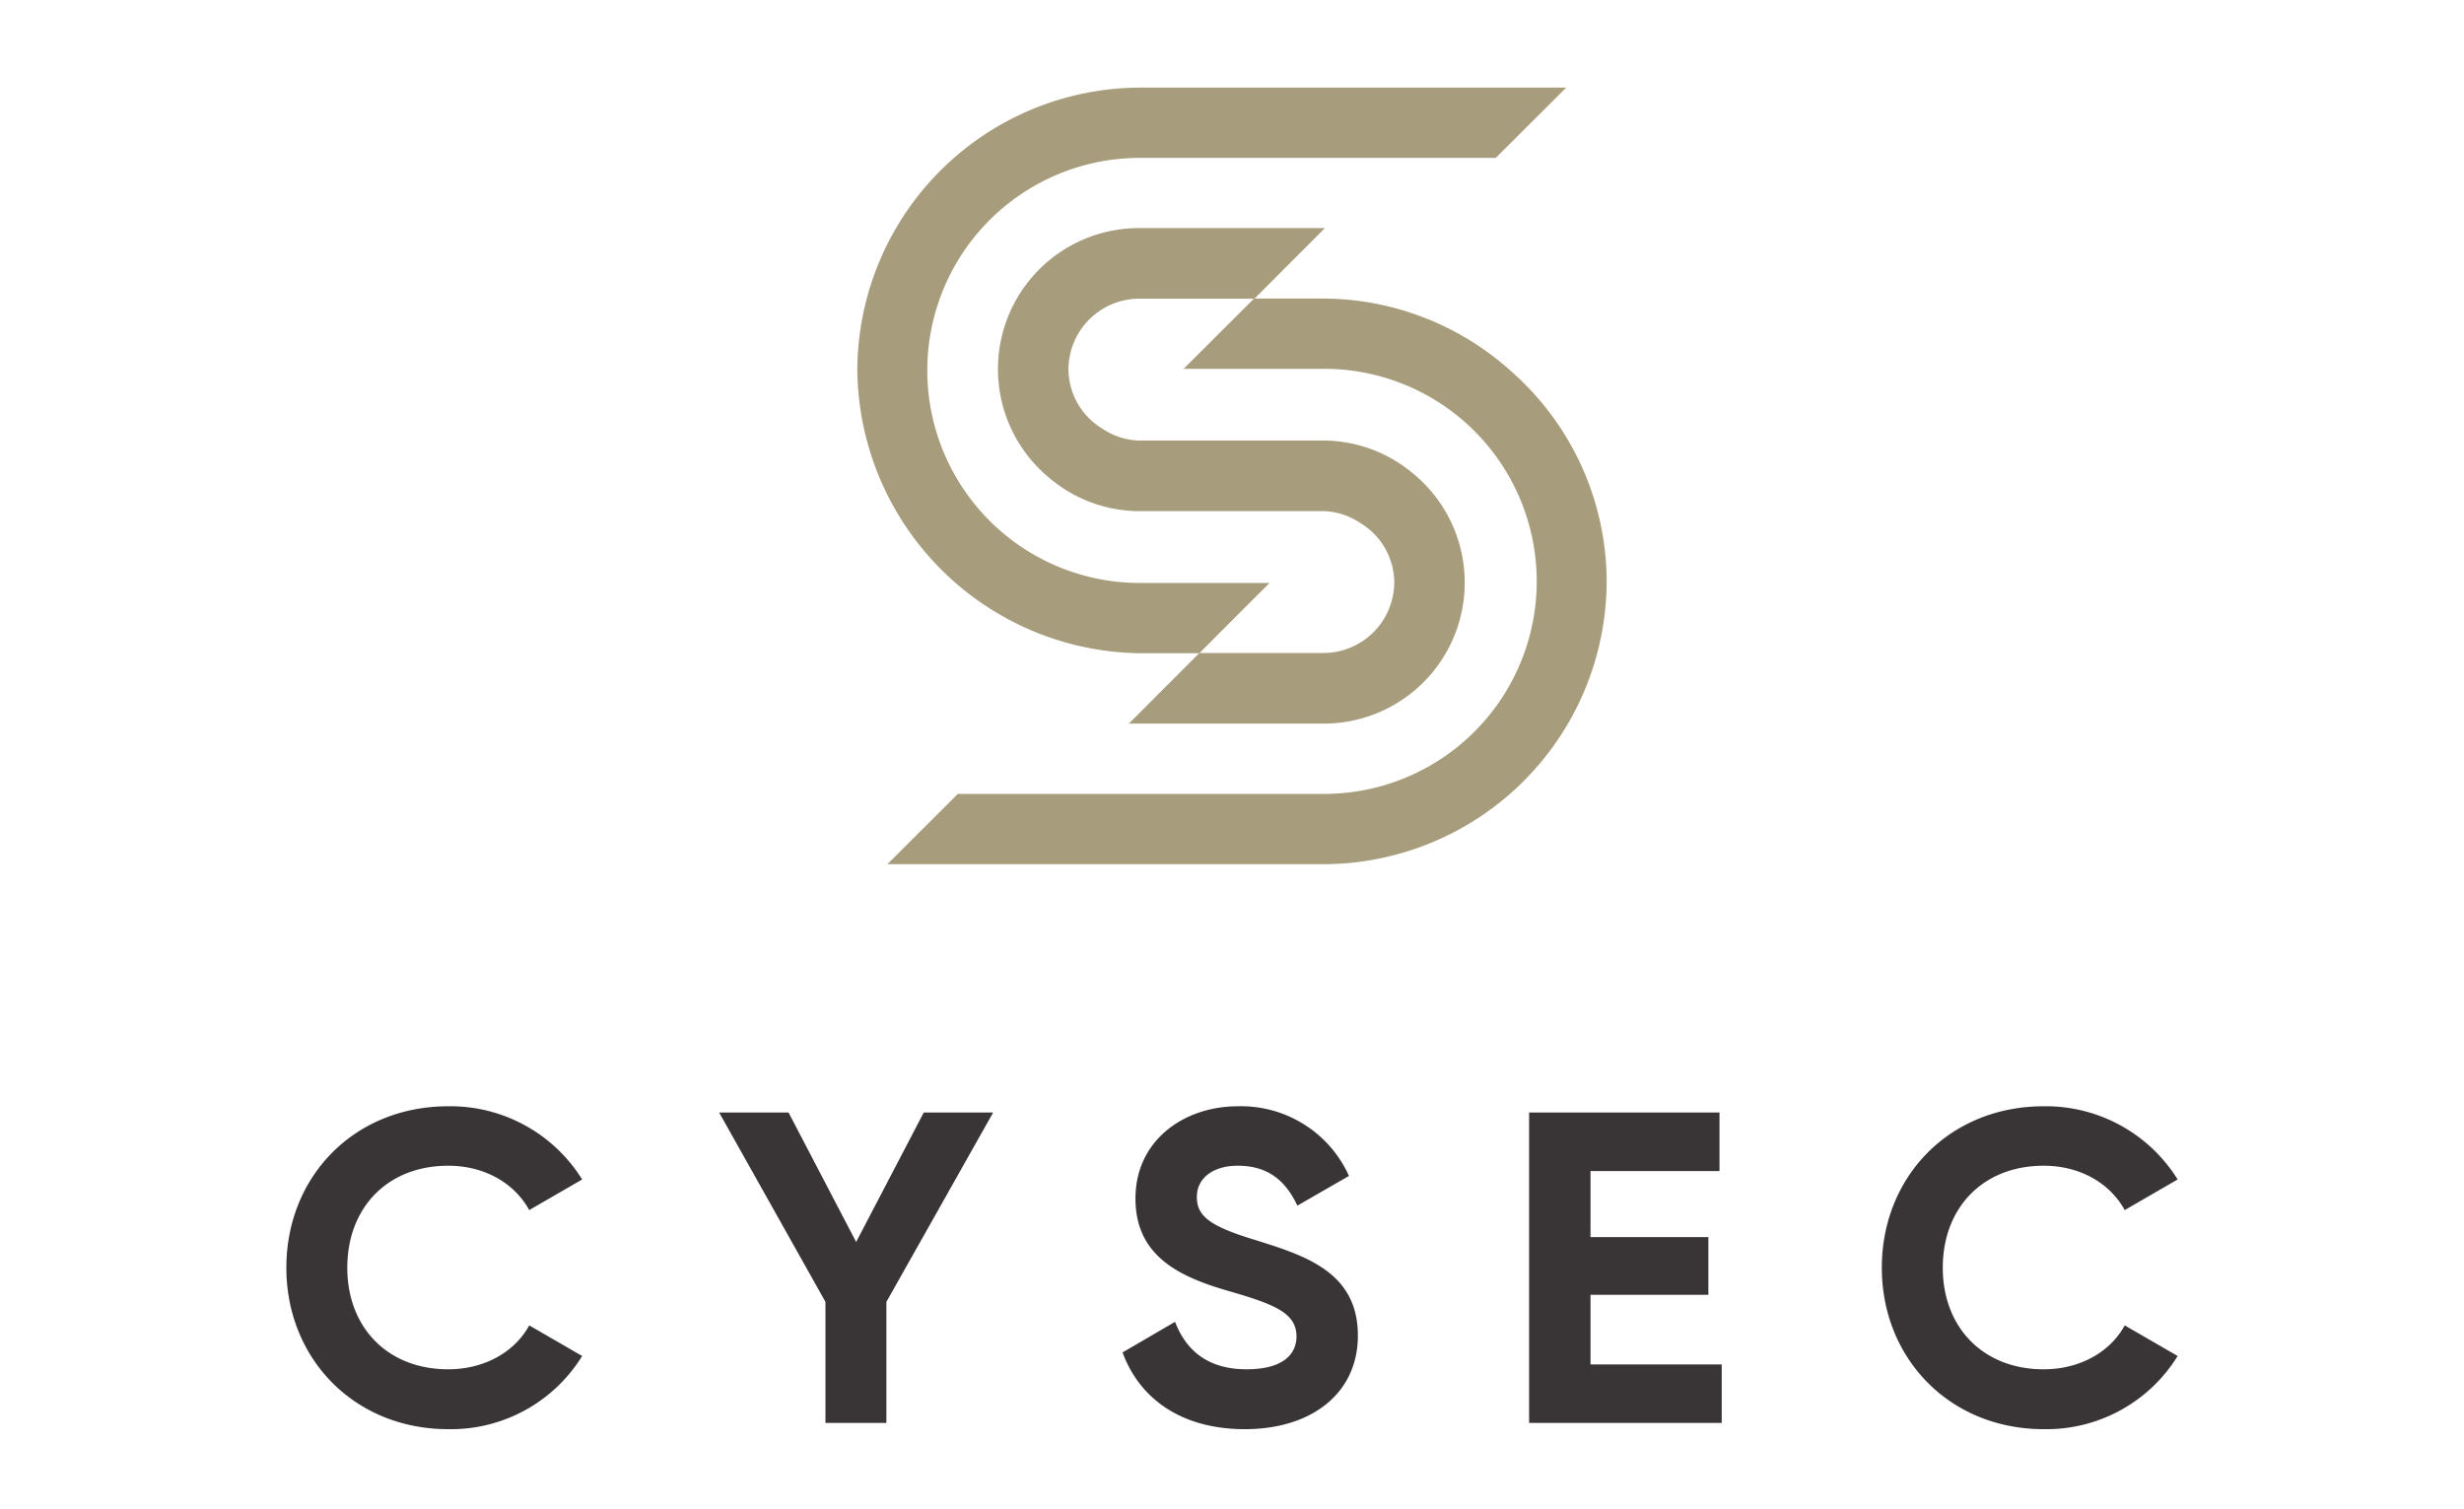
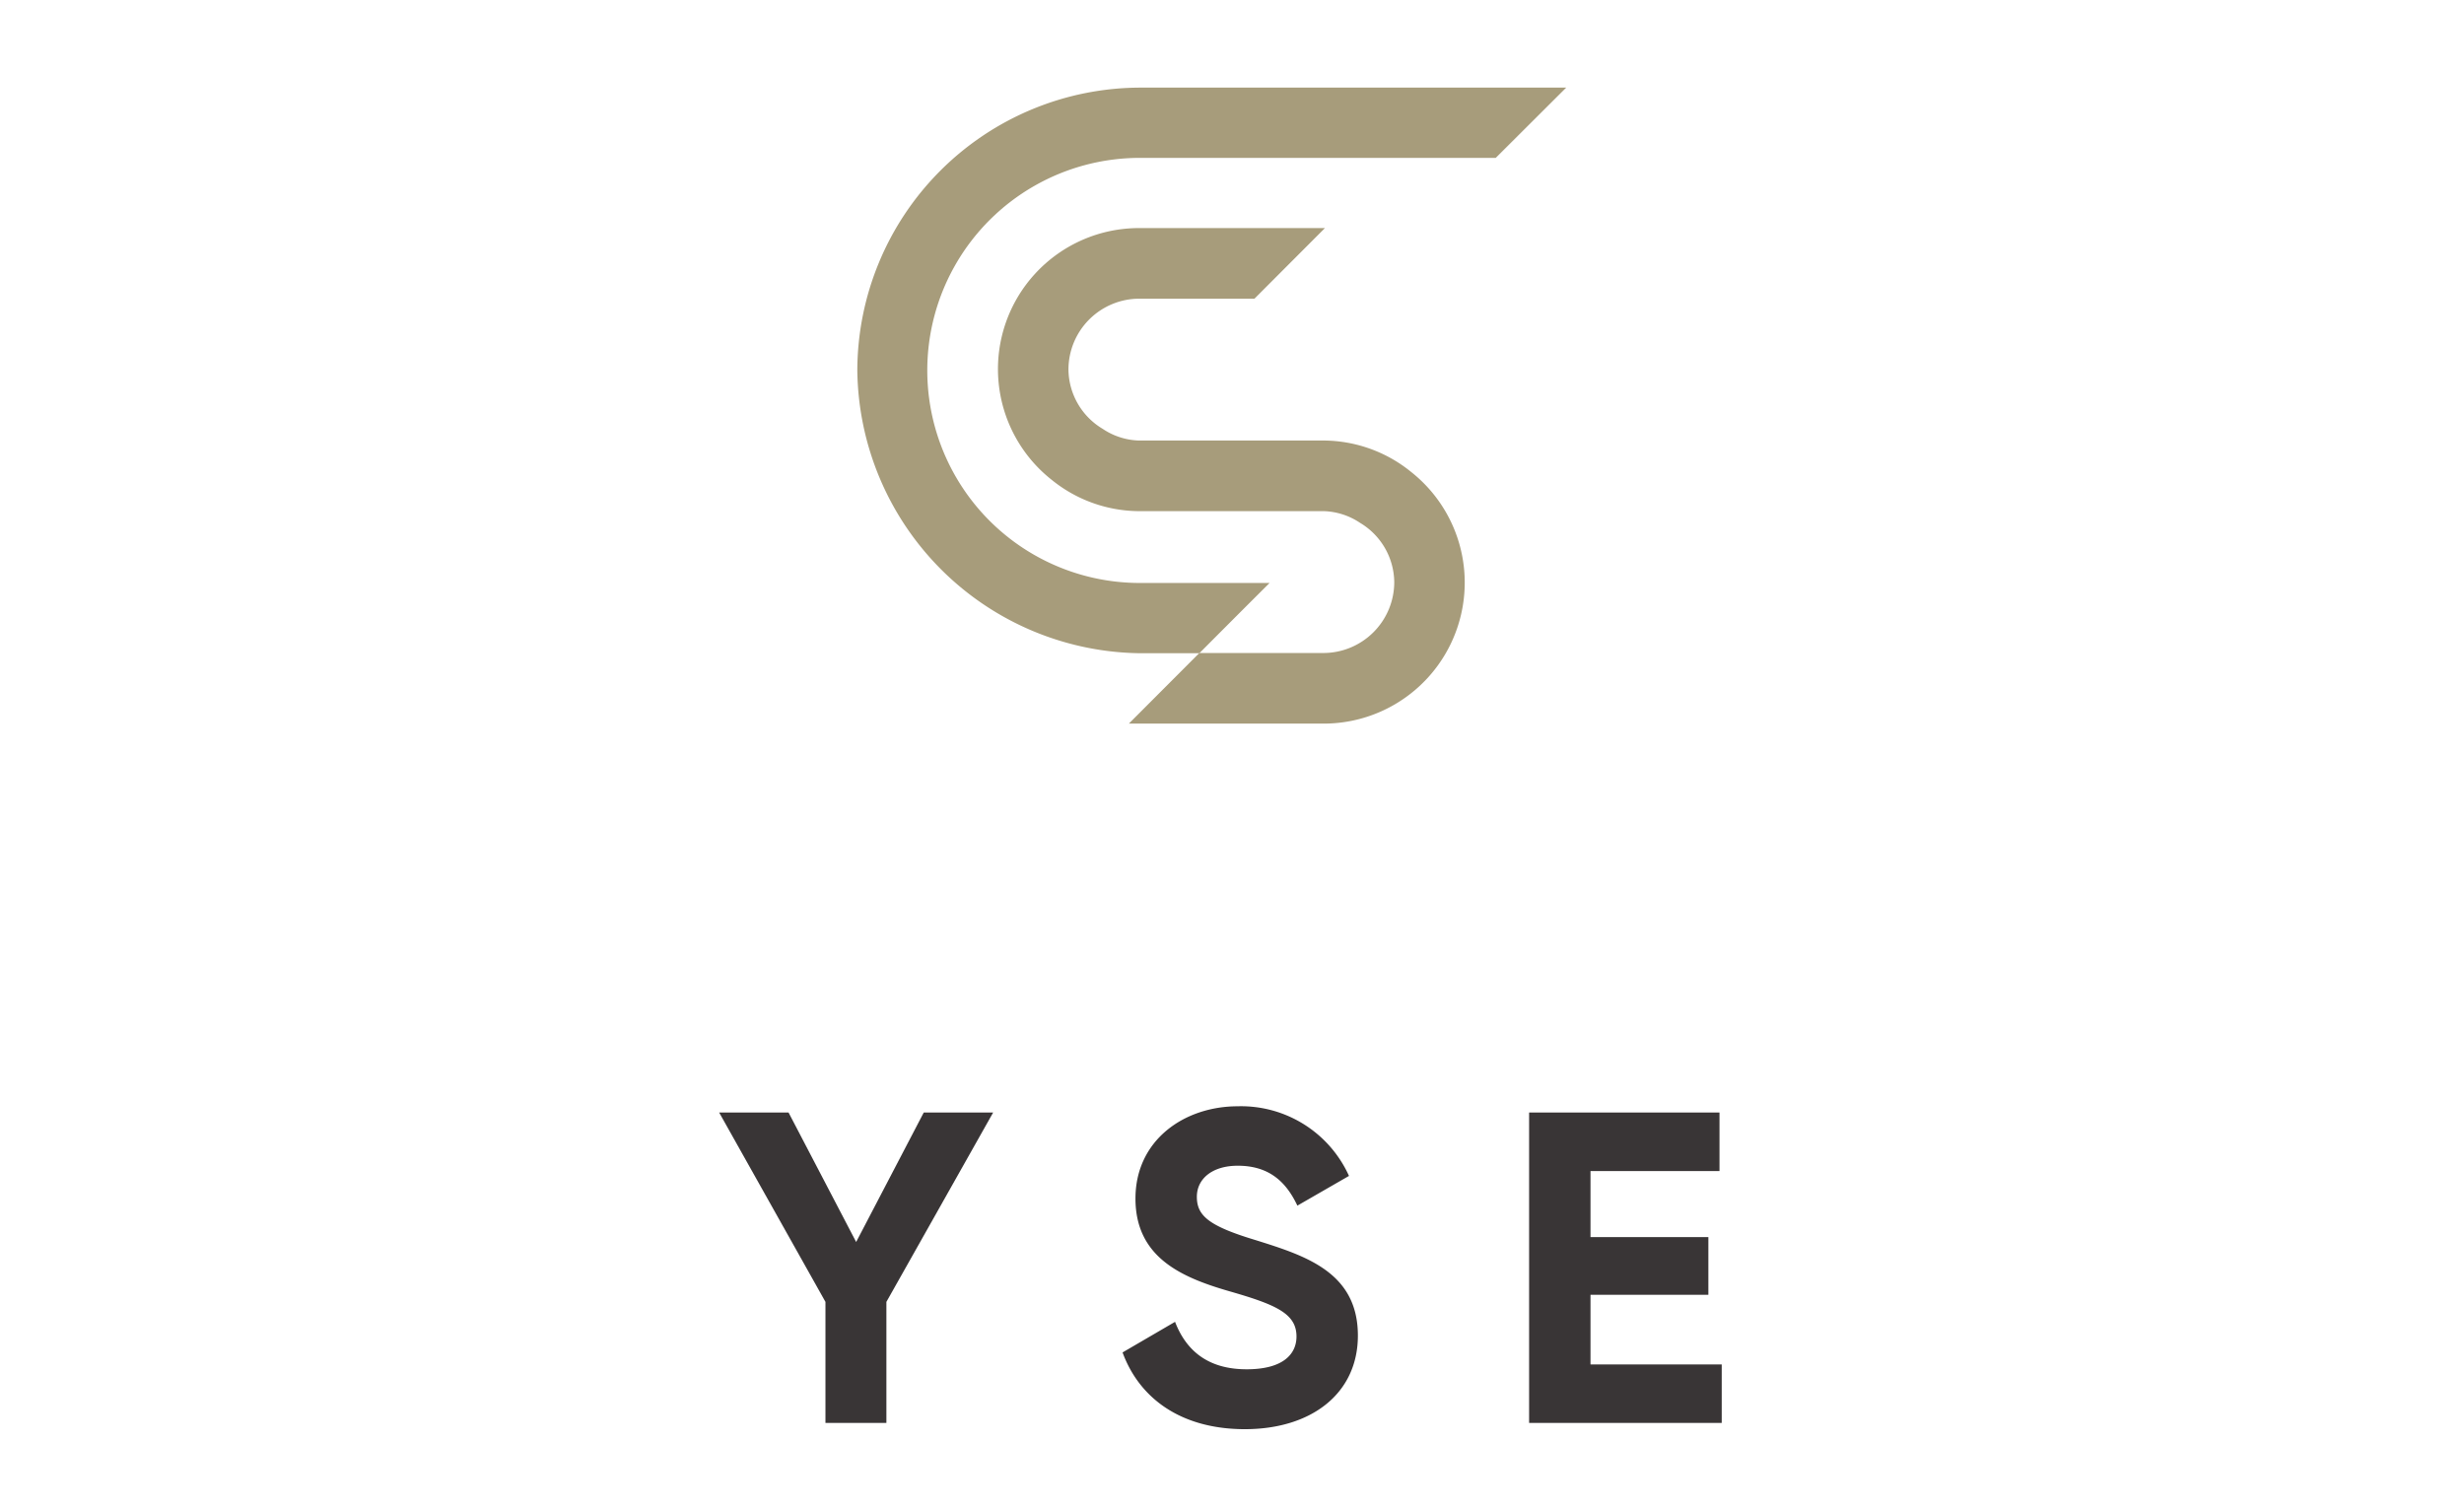
<svg xmlns="http://www.w3.org/2000/svg" id="svg10" viewBox="0 0 400 245">
  <defs>
    <style>.cls-1{fill:#393536;}.cls-2{fill:#a79c7b;}</style>
  </defs>
  <g id="g18">
    <g id="g20">
-       <path id="path22" class="cls-1" d="M46.486,205.792c0-14.76,10.976-26.208,26.286-26.208A25.195,25.195,0,0,1,94.507,191.466l-8.593,4.968c-2.456-4.465-7.367-7.199-13.143-7.199-9.893,0-16.393,6.838-16.393,16.558,0,9.648,6.5,16.488,16.393,16.488,5.776,0,10.759-2.736,13.143-7.128l8.593,4.968A25.016,25.016,0,0,1,72.772,232c-15.31,0-26.286-11.52-26.286-26.208" />
      <path id="path24" class="cls-1" d="M143.895,211.336V230.991h-9.893V211.336L116.743,180.594h11.266l10.976,21.021,10.976-21.021h11.266l-17.332,30.742" />
      <path id="path26" class="cls-1" d="M182.234,219.544l8.521-4.967c1.806,4.679,5.344,7.703,11.626,7.703,5.994,0,8.088-2.521,8.088-5.327,0-3.743-3.393-5.183-10.904-7.344-7.727-2.233-15.237-5.471-15.237-15.047,0-9.503,7.943-14.977,16.61-14.977a19.225,19.225,0,0,1,18.053,11.305l-8.379,4.824c-1.804-3.817-4.548-6.478-9.674-6.478-4.19,0-6.644,2.158-6.644,5.04,0,3.095,1.95,4.75,9.602,7.054,8.018,2.52,16.539,5.184,16.539,15.479,0,9.432-7.582,15.193-18.341,15.193-10.327,0-17.116-4.968-19.86-12.456" />
      <path id="path28" class="cls-1" d="M279.501,221.488V230.991H248.232V180.594H279.139v9.504H258.198v10.728h19.135V210.185H258.198v11.303h21.304" />
-       <path id="path30" class="cls-1" d="M305.491,205.792c0-14.76,10.977-26.208,26.285-26.208A25.196,25.196,0,0,1,353.514,191.466l-8.593,4.968c-2.457-4.465-7.365-7.199-13.145-7.199-9.89,0-16.39,6.838-16.39,16.558,0,9.648,6.5,16.488,16.39,16.488,5.78,0,10.761-2.736,13.145-7.128l8.593,4.968A25.018,25.018,0,0,1,331.776,232c-15.307,0-26.285-11.52-26.285-26.208" />
      <path id="path32" class="cls-2" d="M229.062,76.597h0a22.679,22.679,0,0,0-14.212-5.086H201.239l-.004.003H184.941a11.13,11.13,0,0,1-5.946-1.906,11.343,11.343,0,0,1-5.545-9.606A11.516,11.516,0,0,1,184.941,48.487h18.704l11.441-11.463H184.941a22.89,22.89,0,0,0-14.214,40.867,22.677,22.677,0,0,0,14.214,5.086h22.296v-.003h7.613a11.15,11.15,0,0,1,5.945,1.906,11.347,11.347,0,0,1,5.545,9.605,11.518,11.518,0,0,1-11.49,11.518H194.7l-11.443,11.462h31.593a22.89,22.89,0,0,0,14.212-40.866" />
-       <path id="path34" class="cls-2" d="M245.403,60.346h0a45.763,45.763,0,0,0-30.625-11.882H203.582L192.141,59.871h22.637a34.503,34.503,0,1,1,0,69.005H155.499L144.058,140.282h70.72a46.027,46.027,0,0,0,46.044-45.908A45.565,45.565,0,0,0,245.403,60.346" />
      <path id="path36" class="cls-2" d="M185.222,25.631h57.591L254.254,14.224H185.222A46.029,46.029,0,0,0,139.175,60.133a46.454,46.454,0,0,0,46.047,45.908H194.699c3.956-3.972,8.044-8.065,11.402-11.406H185.222a34.503,34.503,0,1,1,0-69.005" />
    </g>
  </g>
</svg>